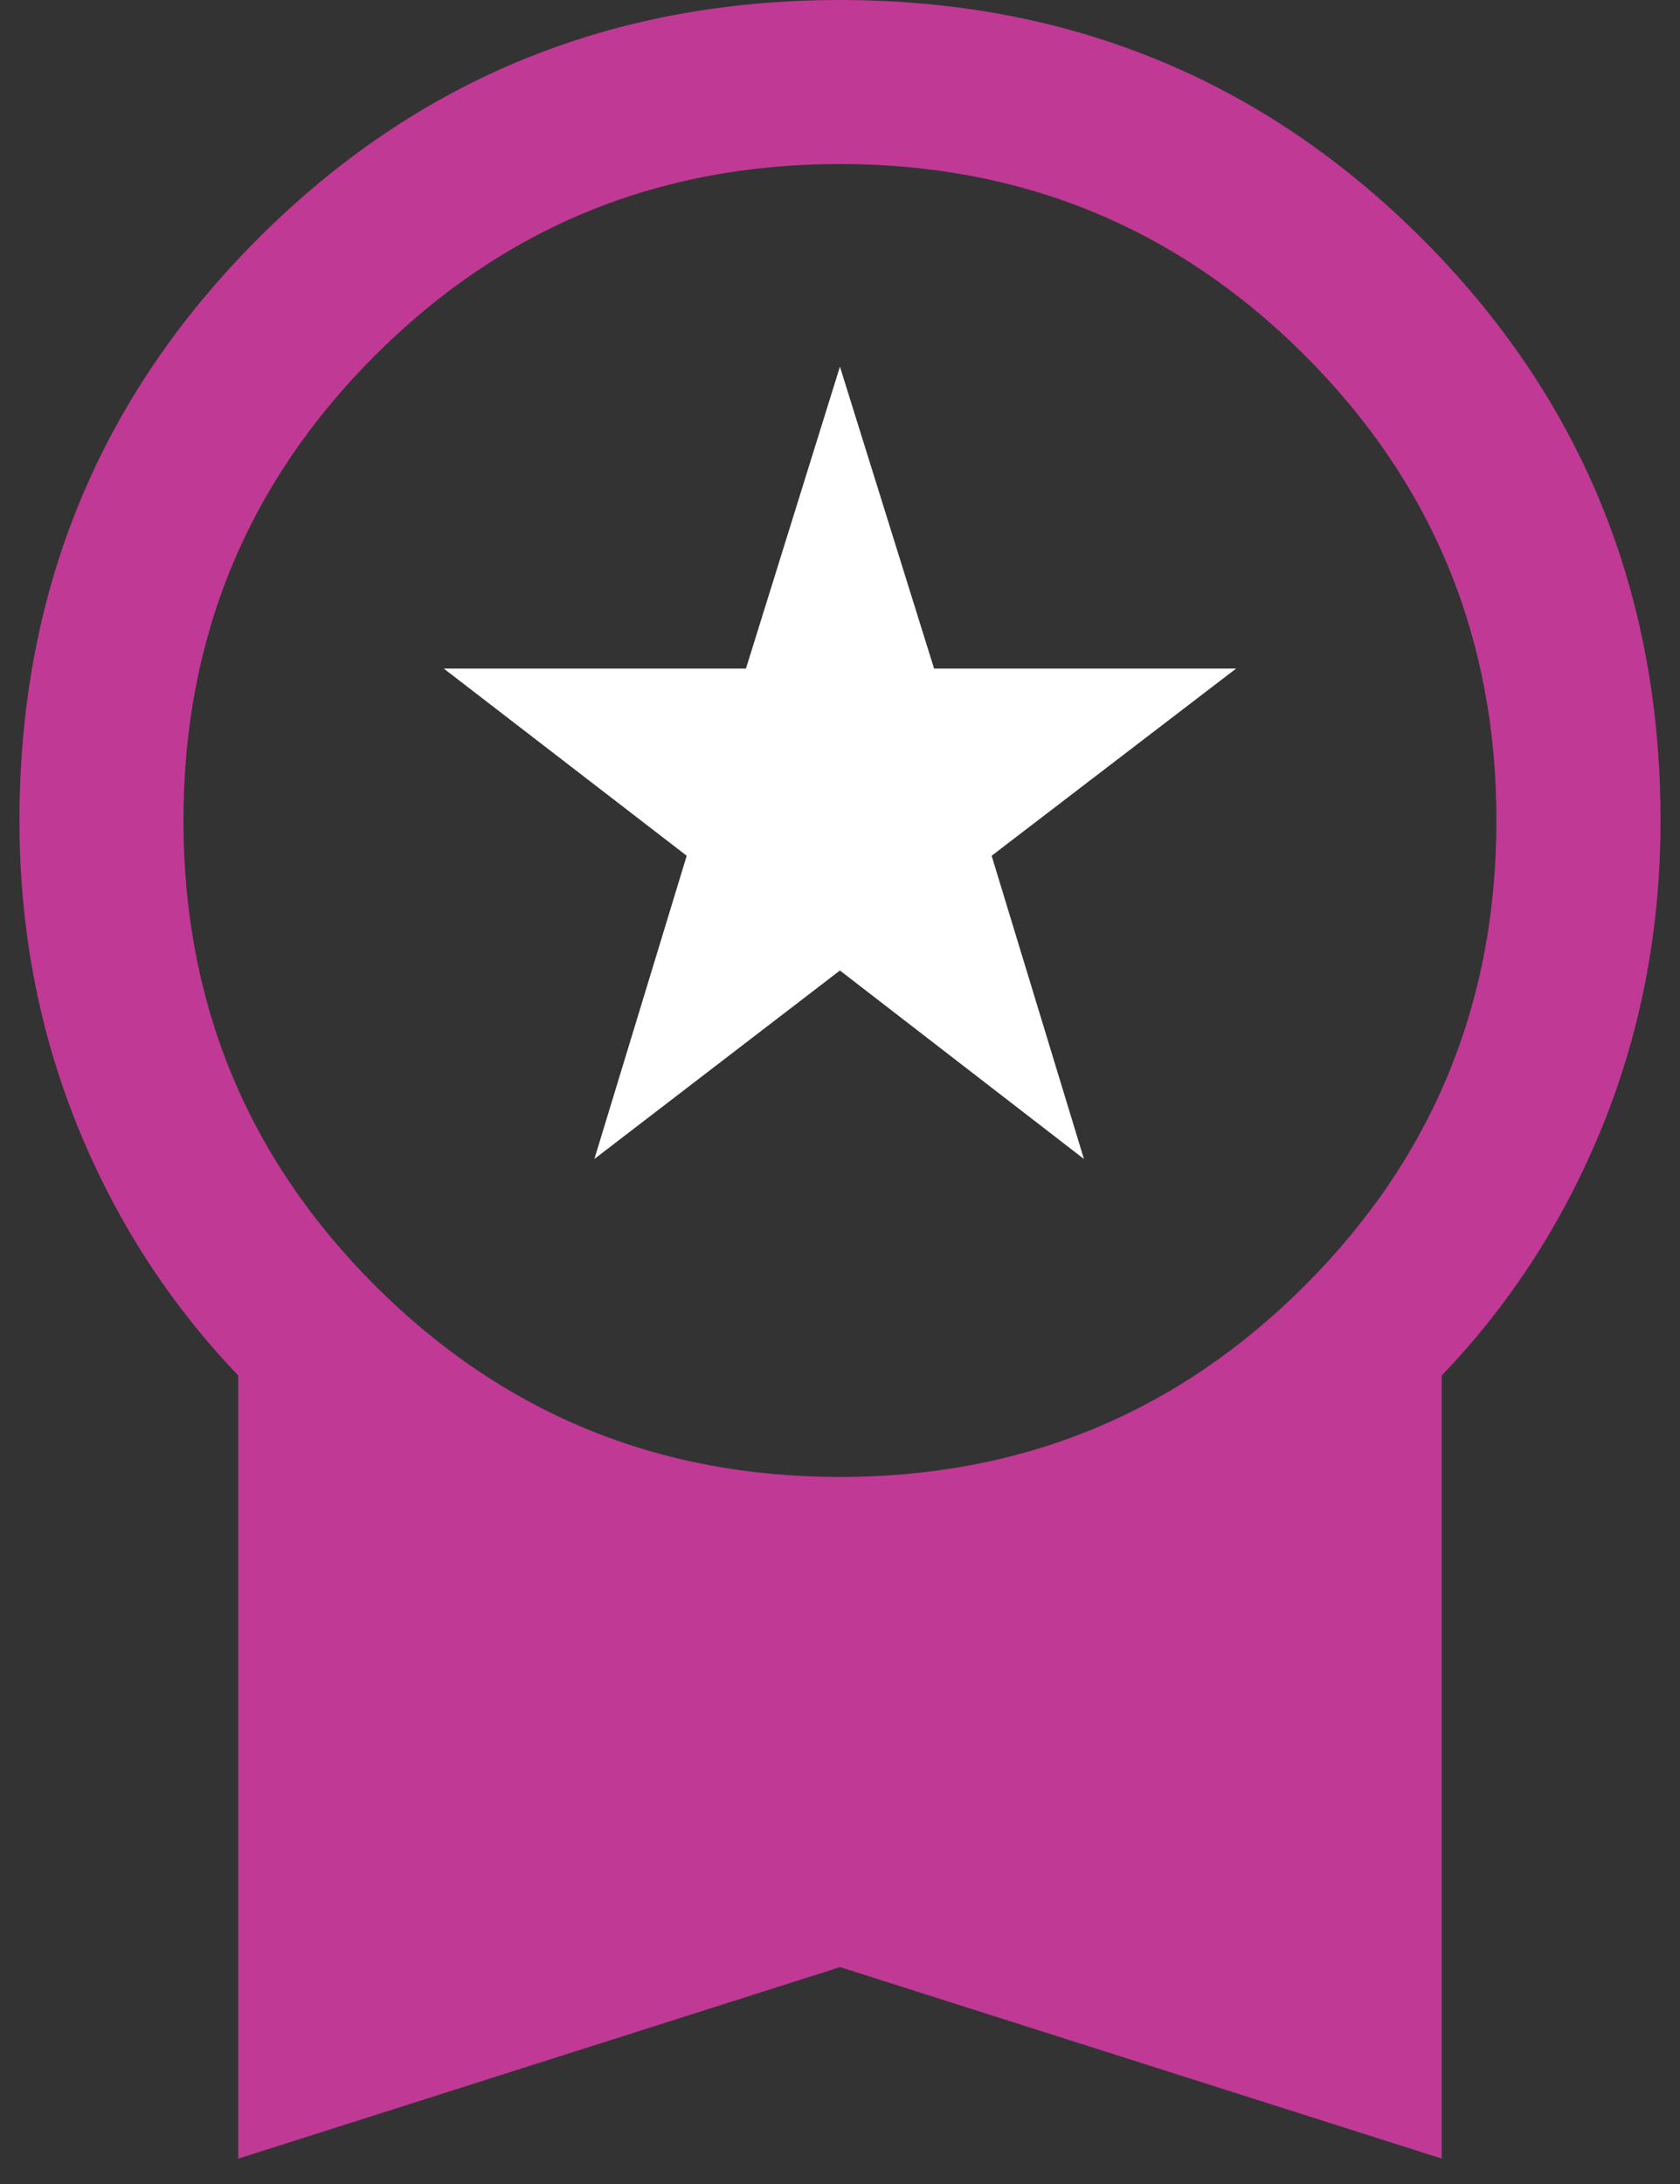
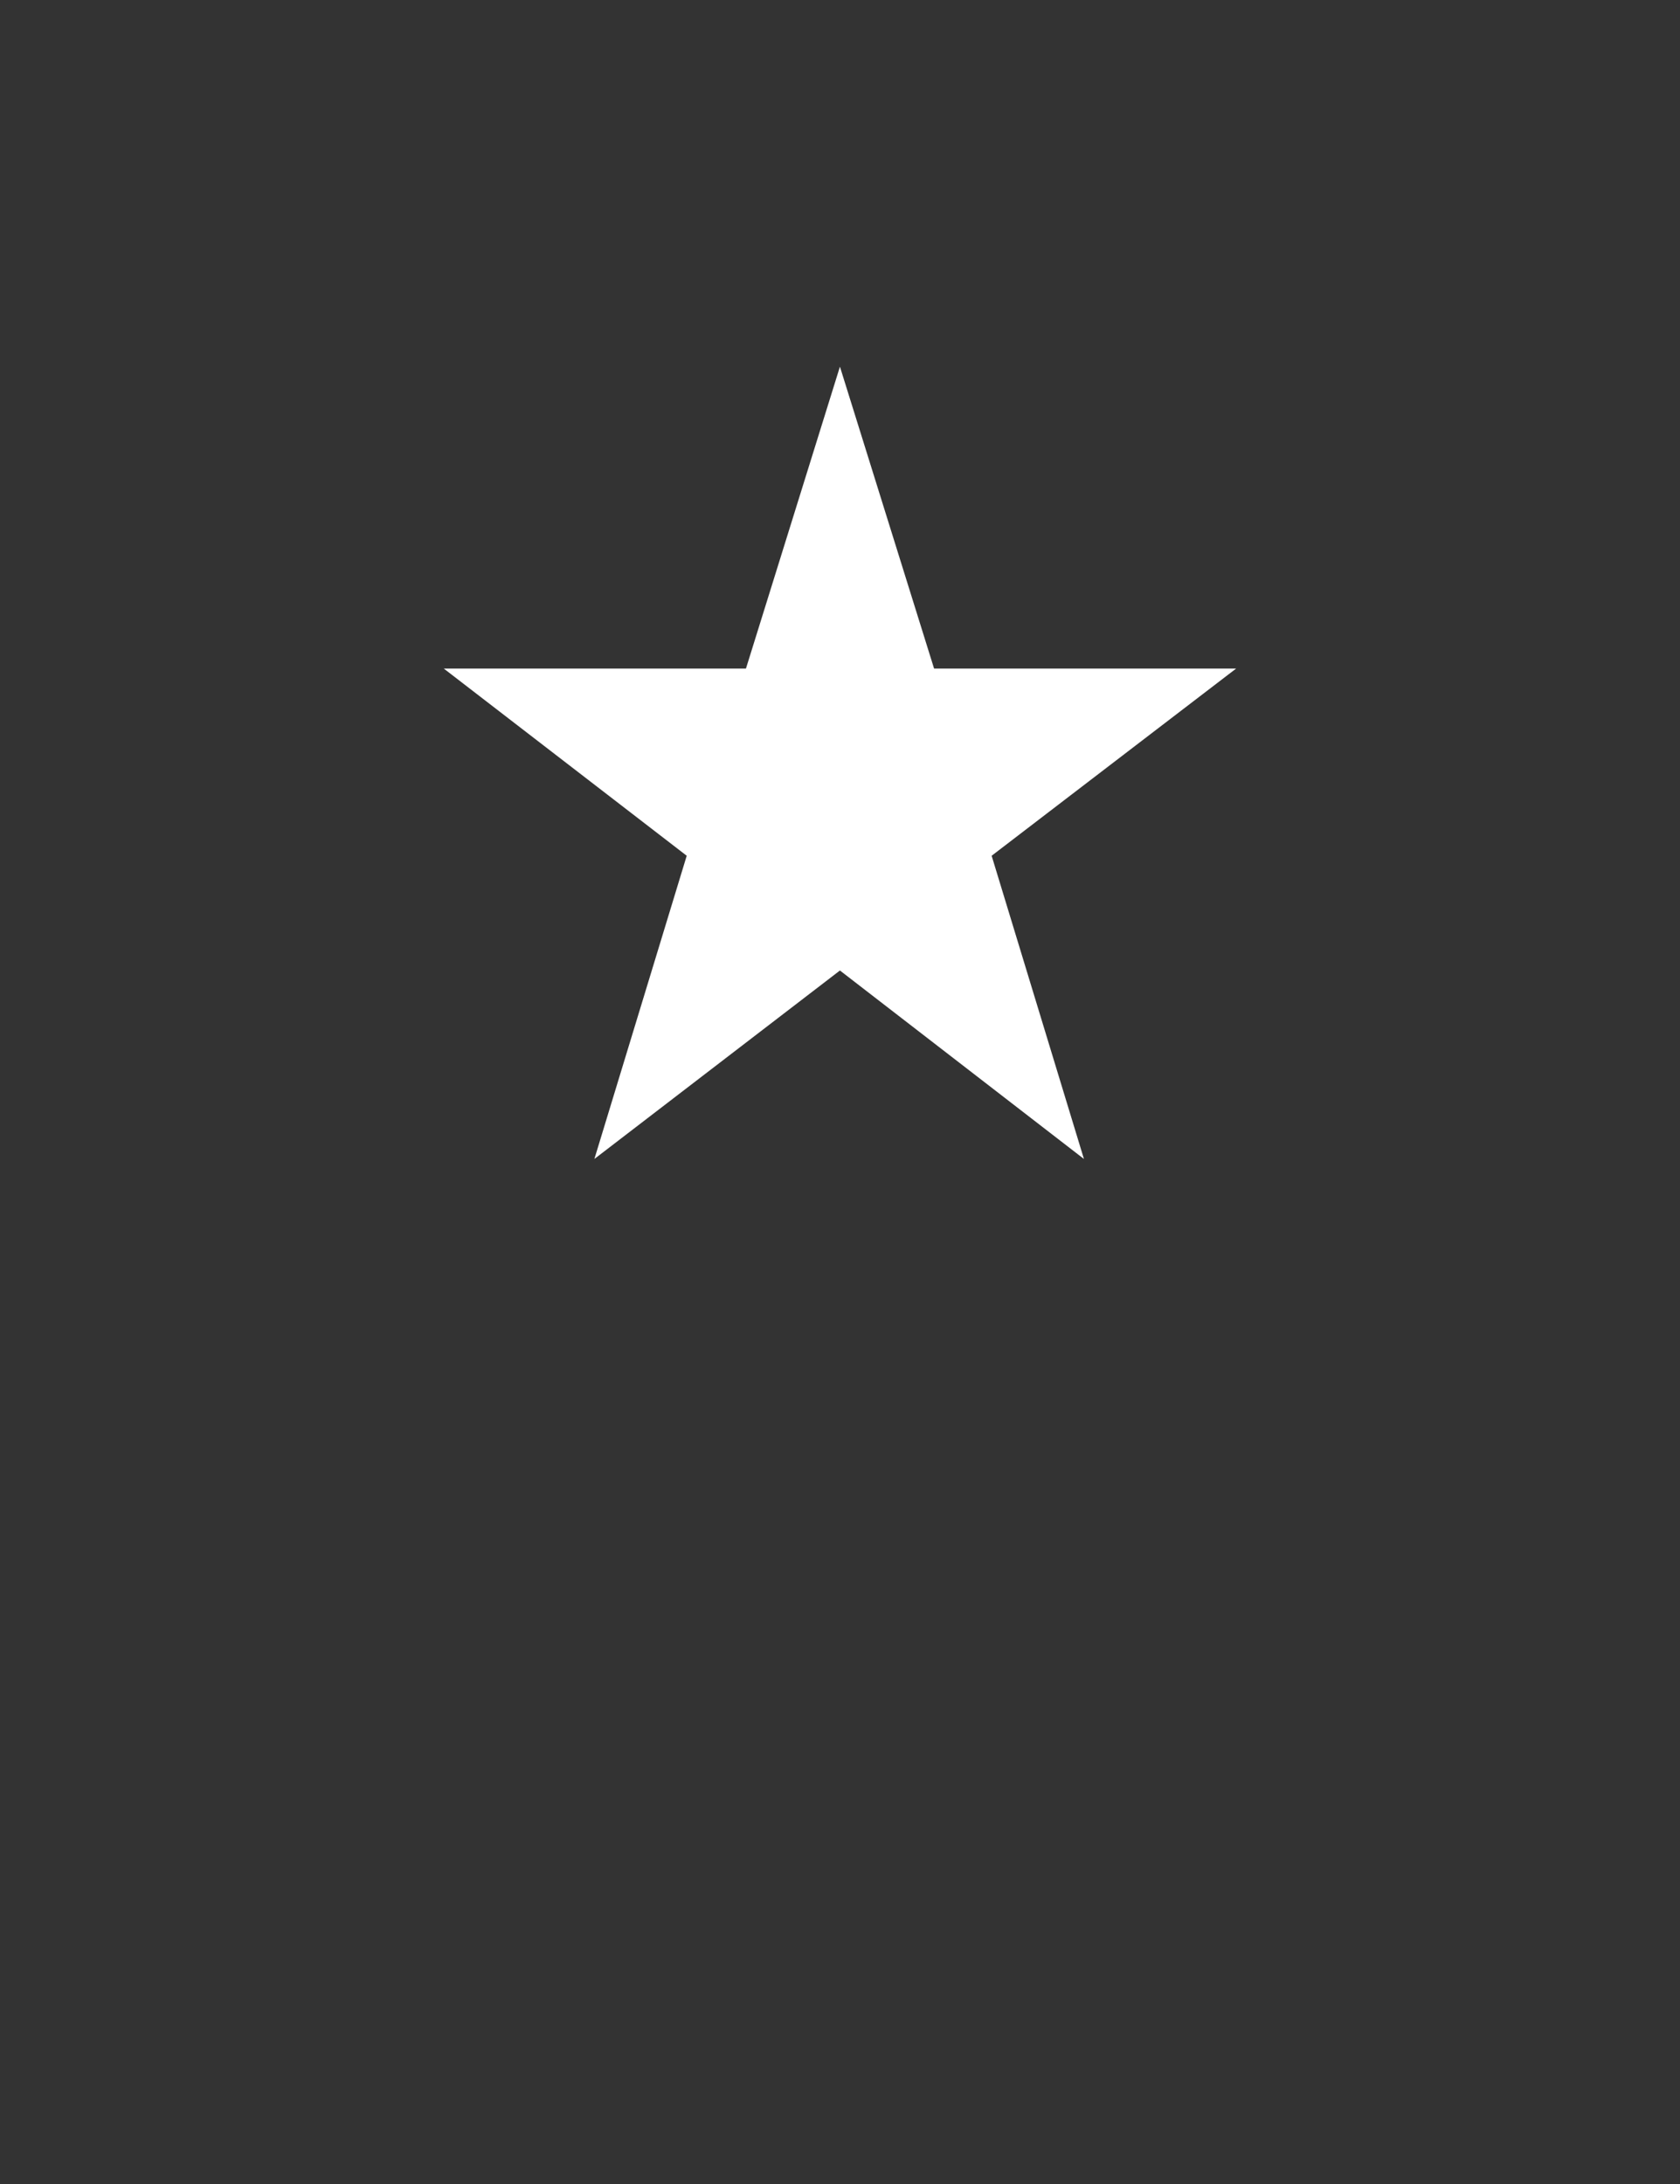
<svg xmlns="http://www.w3.org/2000/svg" width="50" height="65" viewBox="0 0 50 65" fill="none">
  <rect x="0" y="0" width="50" height="65" fill="#333333" stroke="none" />
-   <path d="M7.091 64.244V40.938C5.029 38.783 3.426 36.295 2.288 33.469C1.15 30.643 0.579 27.628 0.579 24.423C0.579 17.611 2.945 11.837 7.68 7.101C12.412 2.366 18.186 0 24.998 0C31.81 0 37.584 2.366 42.32 7.101C47.055 11.837 49.421 17.607 49.421 24.423C49.421 27.628 48.85 30.646 47.712 33.469C46.573 36.295 44.971 38.786 42.908 40.938V64.244L25.002 58.545L7.095 64.244H7.091ZM24.998 43.957C30.426 43.957 35.036 42.059 38.837 38.258C42.637 34.458 44.536 29.847 44.536 24.419C44.536 18.992 42.637 14.381 38.837 10.581C35.036 6.78 30.426 4.882 24.998 4.882C19.57 4.882 14.96 6.78 11.159 10.581C7.359 14.381 5.46 18.992 5.46 24.419C5.46 29.847 7.359 34.458 11.159 38.258C14.96 42.059 19.57 43.957 24.998 43.957Z" fill="#C03995" />
  <path d="M17.69 34.493L20.438 25.469L13.208 19.898H22.201L24.998 10.913L27.8 19.898H36.789L29.513 25.469L32.26 34.493L24.998 28.884L17.69 34.493Z" fill="white" />
</svg>